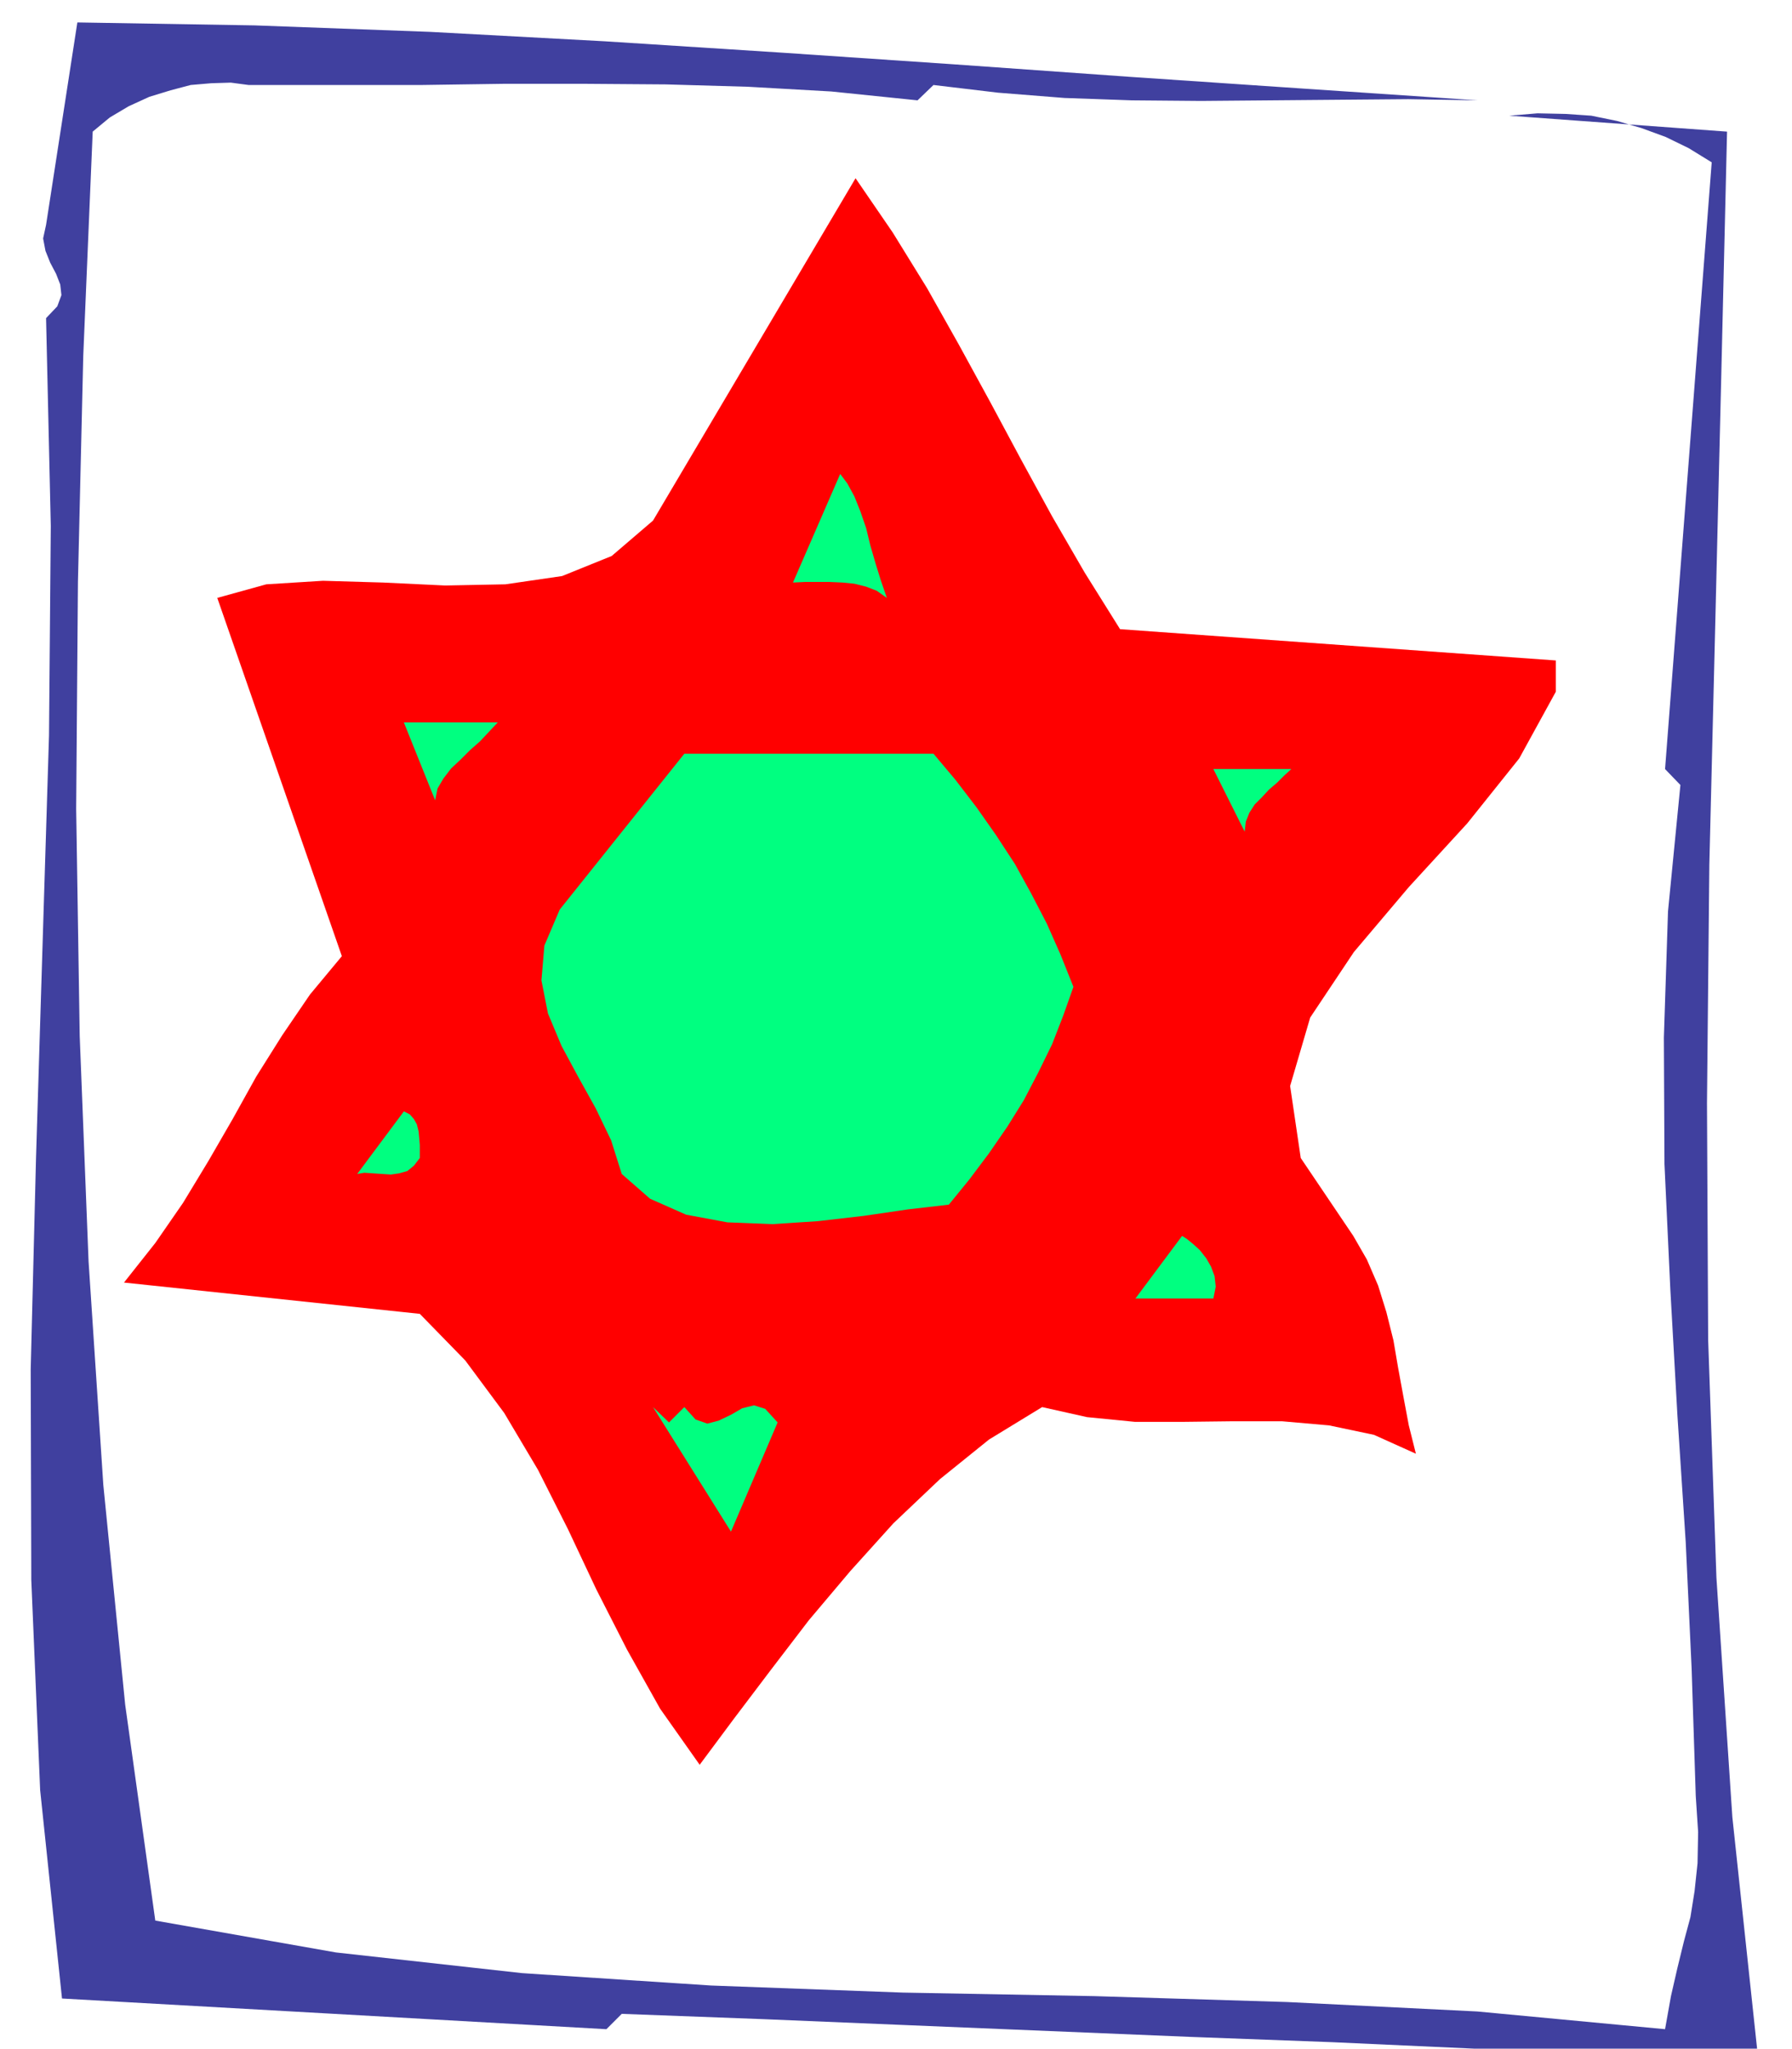
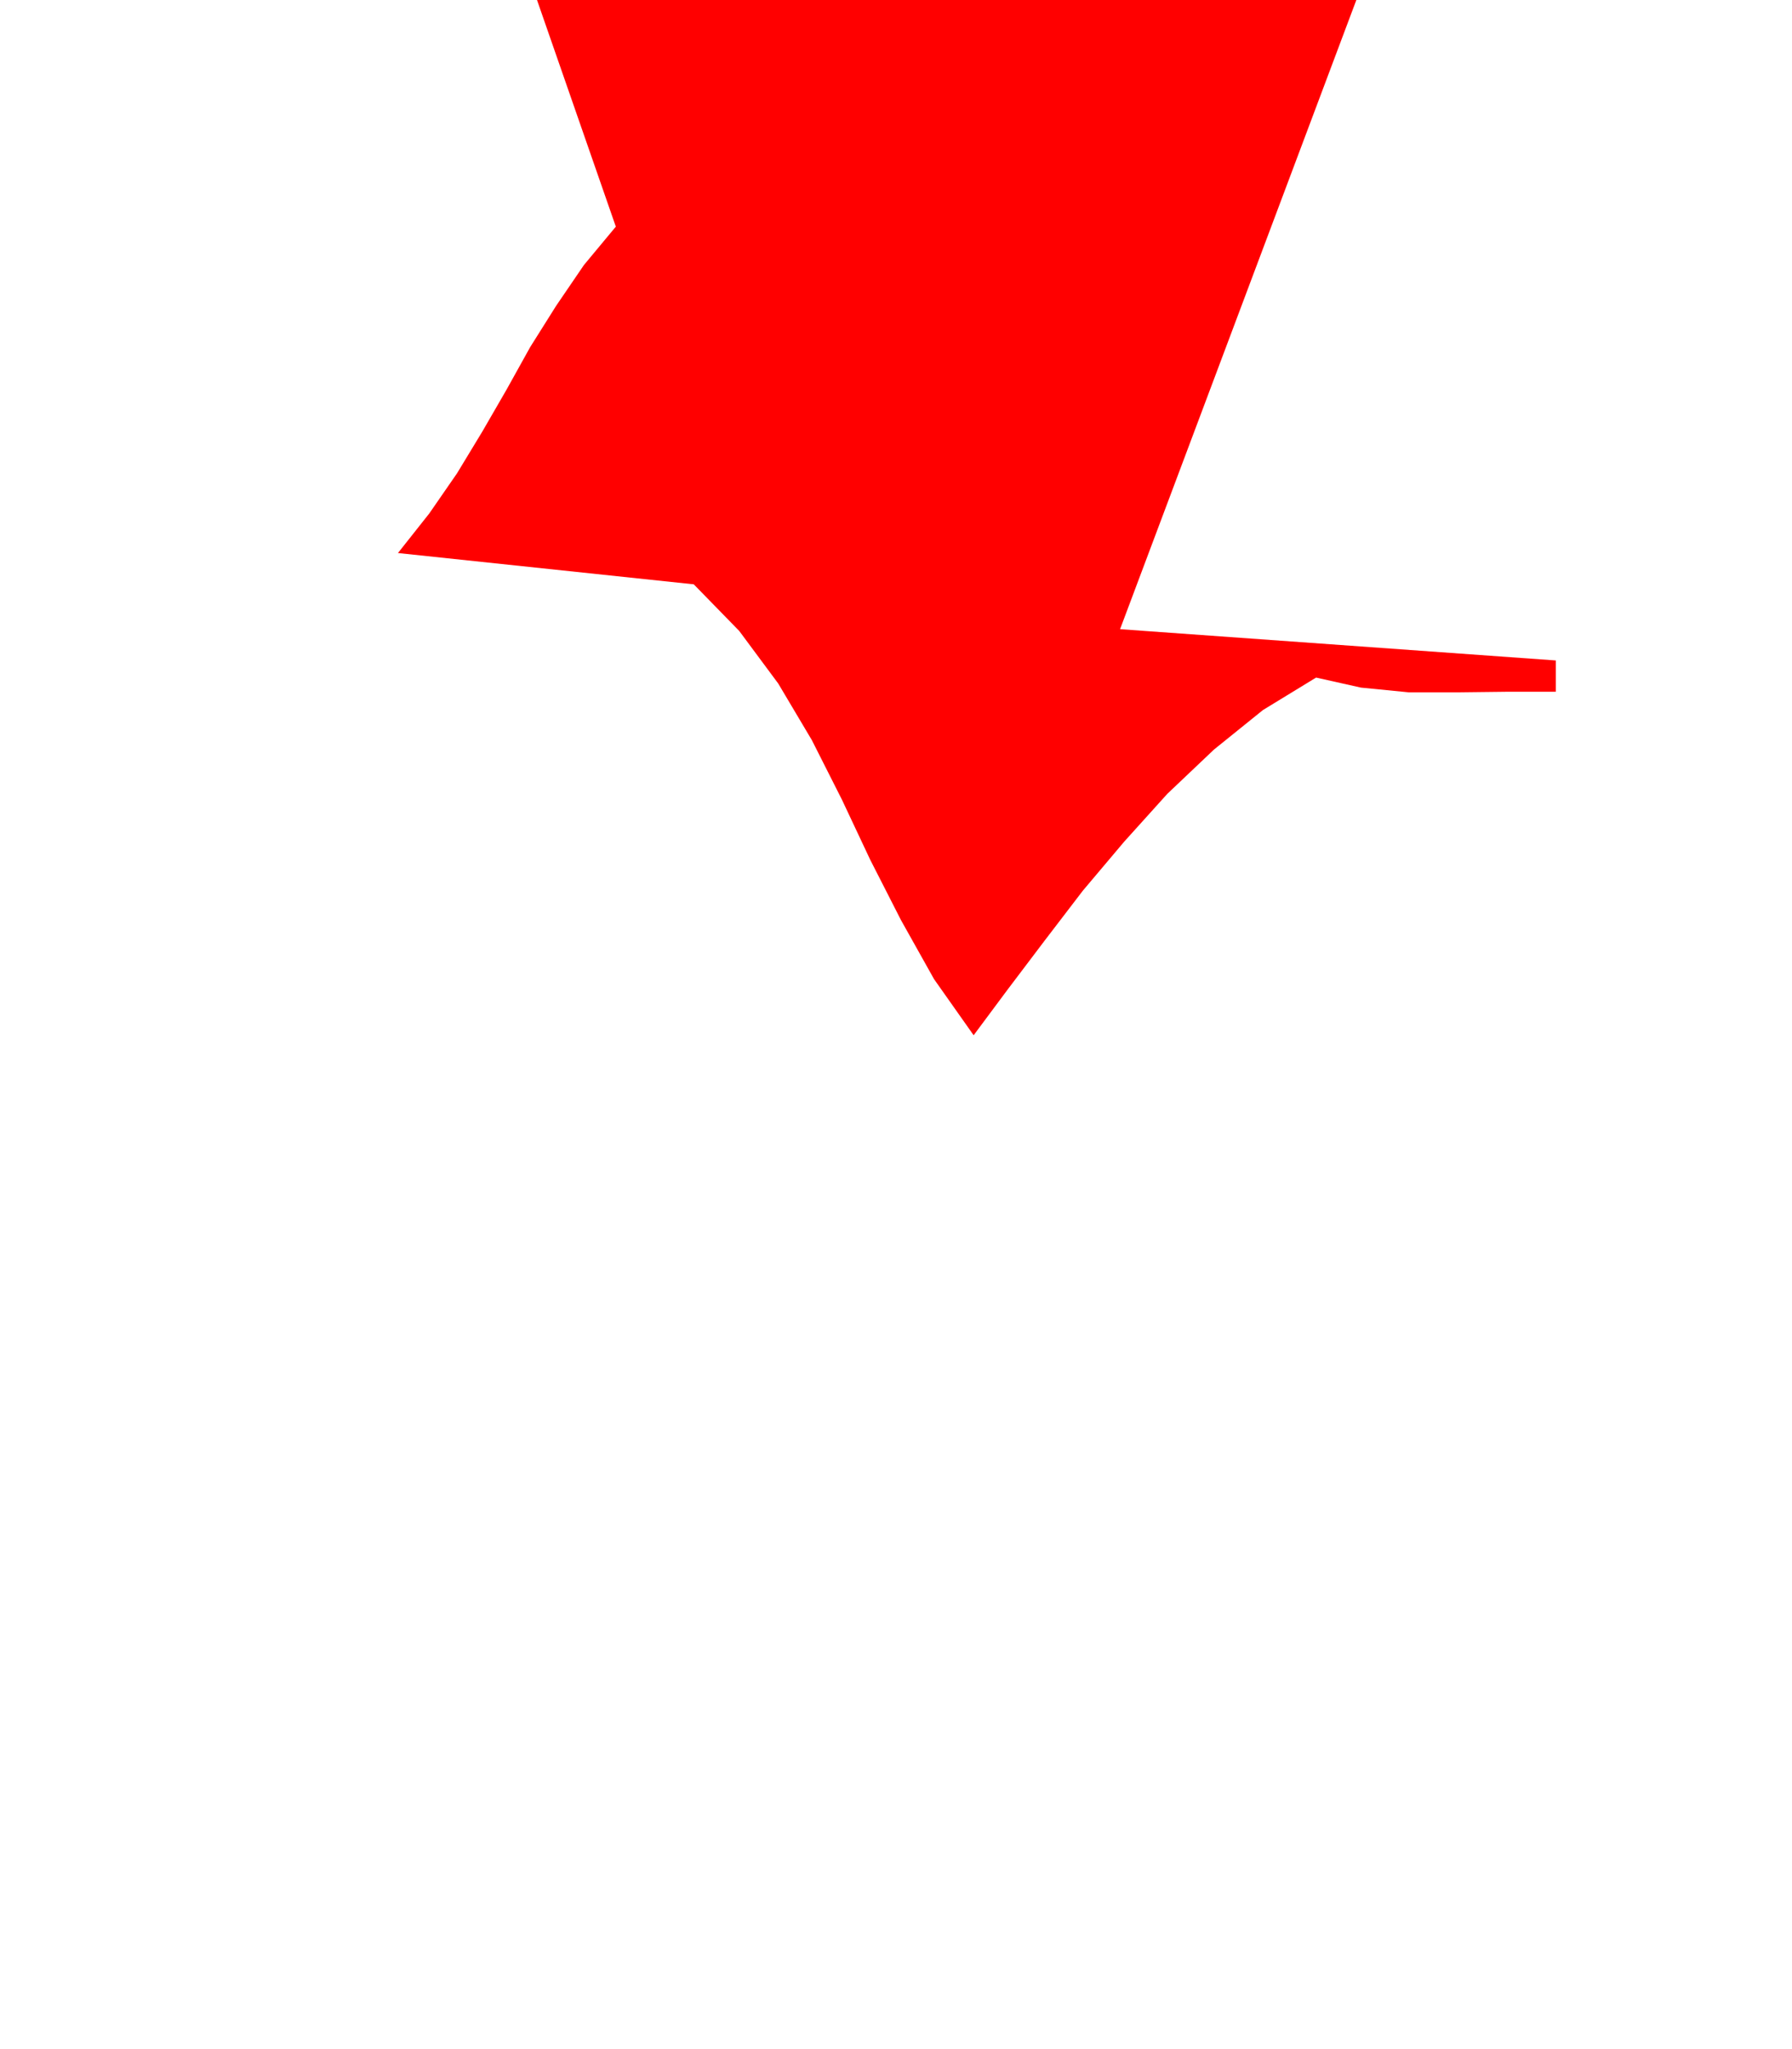
<svg xmlns="http://www.w3.org/2000/svg" fill-rule="evenodd" height="560.792" preserveAspectRatio="none" stroke-linecap="round" viewBox="0 0 3035 3471" width="490.455">
  <style>.pen1{stroke:none}</style>
-   <path class="pen1" style="fill:#40409f" d="m2503 170-118-2-117 1-117 1-117 1-117-1-114-4-113-9-109-13-27 26-146-15-141-8-139-4-136-1H853l-139 2H421l-30-4-33 1-35 3-34 9-36 11-35 16-32 19-29 24-16 380-9 383-3 384 6 385 15 382 25 379 37 372 51 366 306 54 315 35 320 21 325 12 325 6 326 10 322 16 318 30 10-56 11-48 11-45 11-41 7-44 5-47 1-53-4-61-7-216-10-214-14-214-12-213-10-214-1-214 7-214 21-214-26-27 79-1028-39-24-39-19-41-15-41-12-44-9-44-3-47-1-48 4 369 27-10 422-10 413-10 407-4 404 2 401 14 403 27 406 44 412-241-11-240-9-241-11-241-9-241-10-241-10-240-10-240-9-26 26-922-52-37-353-15-356-1-357 9-358 11-359 11-357 3-355-8-352 19-20 7-19-2-18-7-18-10-19-8-20-4-21 5-23 53-343 300 5 298 11 296 16 296 19 295 20 295 21 295 20 297 20z" />
-   <path class="pen1" style="fill:red" d="m1897 1066 738 53v53l-62 113-88 110-99 108-93 110-74 111-34 116 18 122 89 132 23 40 19 44 14 45 12 48 8 47 9 49 9 48 12 48-71-32-76-16-80-7h-82l-85 1h-82l-81-8-76-17-90 55-83 67-79 75-73 81-70 83-65 85-62 82-58 78-67-95-56-100-52-102-48-102-51-101-57-96-66-89-77-79-501-53 53-67 47-68 43-71 41-71 40-72 44-70 47-69 54-65-211-607 83-23 96-6 102 3 105 5 102-2 96-14 84-34 70-60 343-580 63 92 58 94 54 96 53 97 52 97 53 97 55 95 60 96z" />
-   <path class="pen1" d="m1502 1013-17-12-18-7-20-5-20-2-22-1h-42l-20 1 80-184 12 16 12 22 10 25 10 29 7 29 9 31 9 29 10 29zm-659 211-15 16-15 16-17 15-16 16-16 15-13 17-10 17-4 20-53-132h159zm738 53 37 44 36 47 33 47 32 49 27 49 27 52 23 52 22 55-17 48-19 49-23 47-25 48-28 45-31 45-33 44-35 43-69 8-75 11-78 9-77 5-76-3-70-13-61-27-48-42-18-57-26-54-30-54-28-52-23-55-11-56 5-59 26-61 211-264h422zm606 26-12 11-12 12-14 12-12 13-12 12-9 14-6 15-2 17-53-106h132zM711 1962l-10 13-11 9-14 4-14 2-15-1-15-1-15-1-12 2 79-106 10 5 7 8 5 9 3 12 1 11 1 12v22zm1344 238h-132l79-106 8 5 11 9 11 10 11 14 8 14 6 16 2 18-4 20zm-896 184 19 21 20 7 19-5 21-10 19-11 20-5 19 6 21 23-79 185-132-211 27 26 26-26z" style="fill:#00ff80" />
+   <path class="pen1" style="fill:red" d="m1897 1066 738 53v53h-82l-85 1h-82l-81-8-76-17-90 55-83 67-79 75-73 81-70 83-65 85-62 82-58 78-67-95-56-100-52-102-48-102-51-101-57-96-66-89-77-79-501-53 53-67 47-68 43-71 41-71 40-72 44-70 47-69 54-65-211-607 83-23 96-6 102 3 105 5 102-2 96-14 84-34 70-60 343-580 63 92 58 94 54 96 53 97 52 97 53 97 55 95 60 96z" />
</svg>